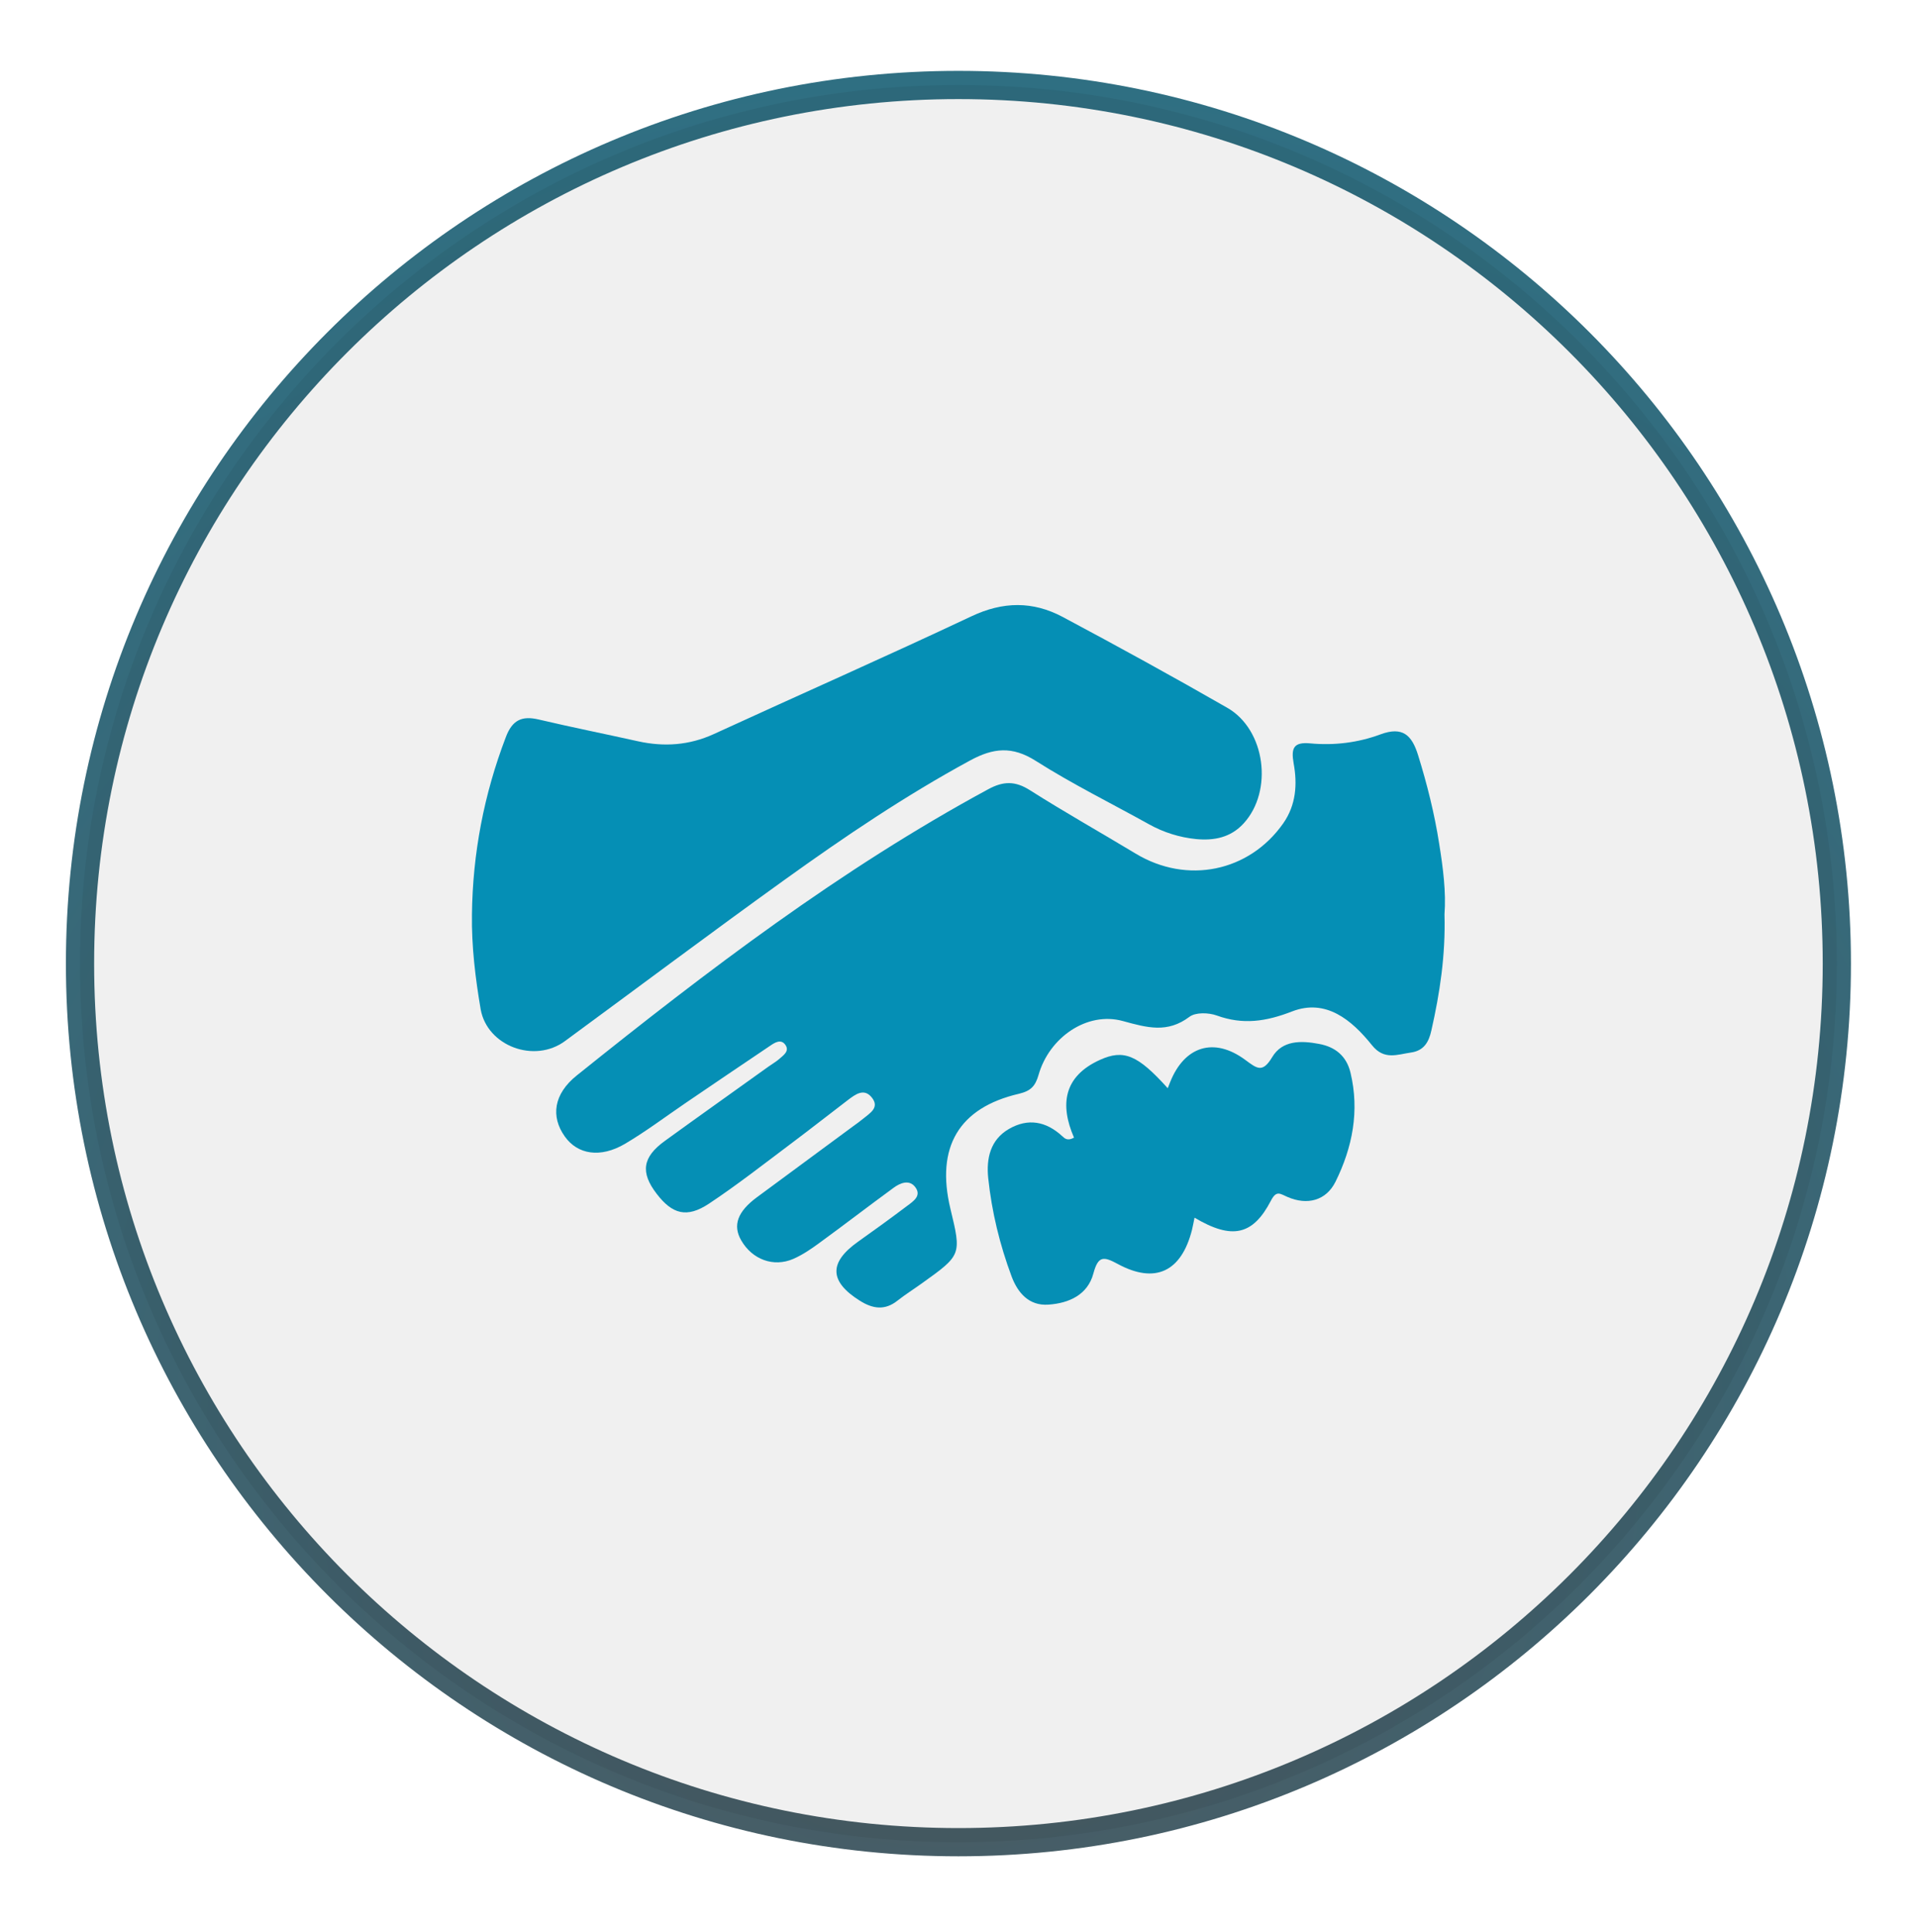
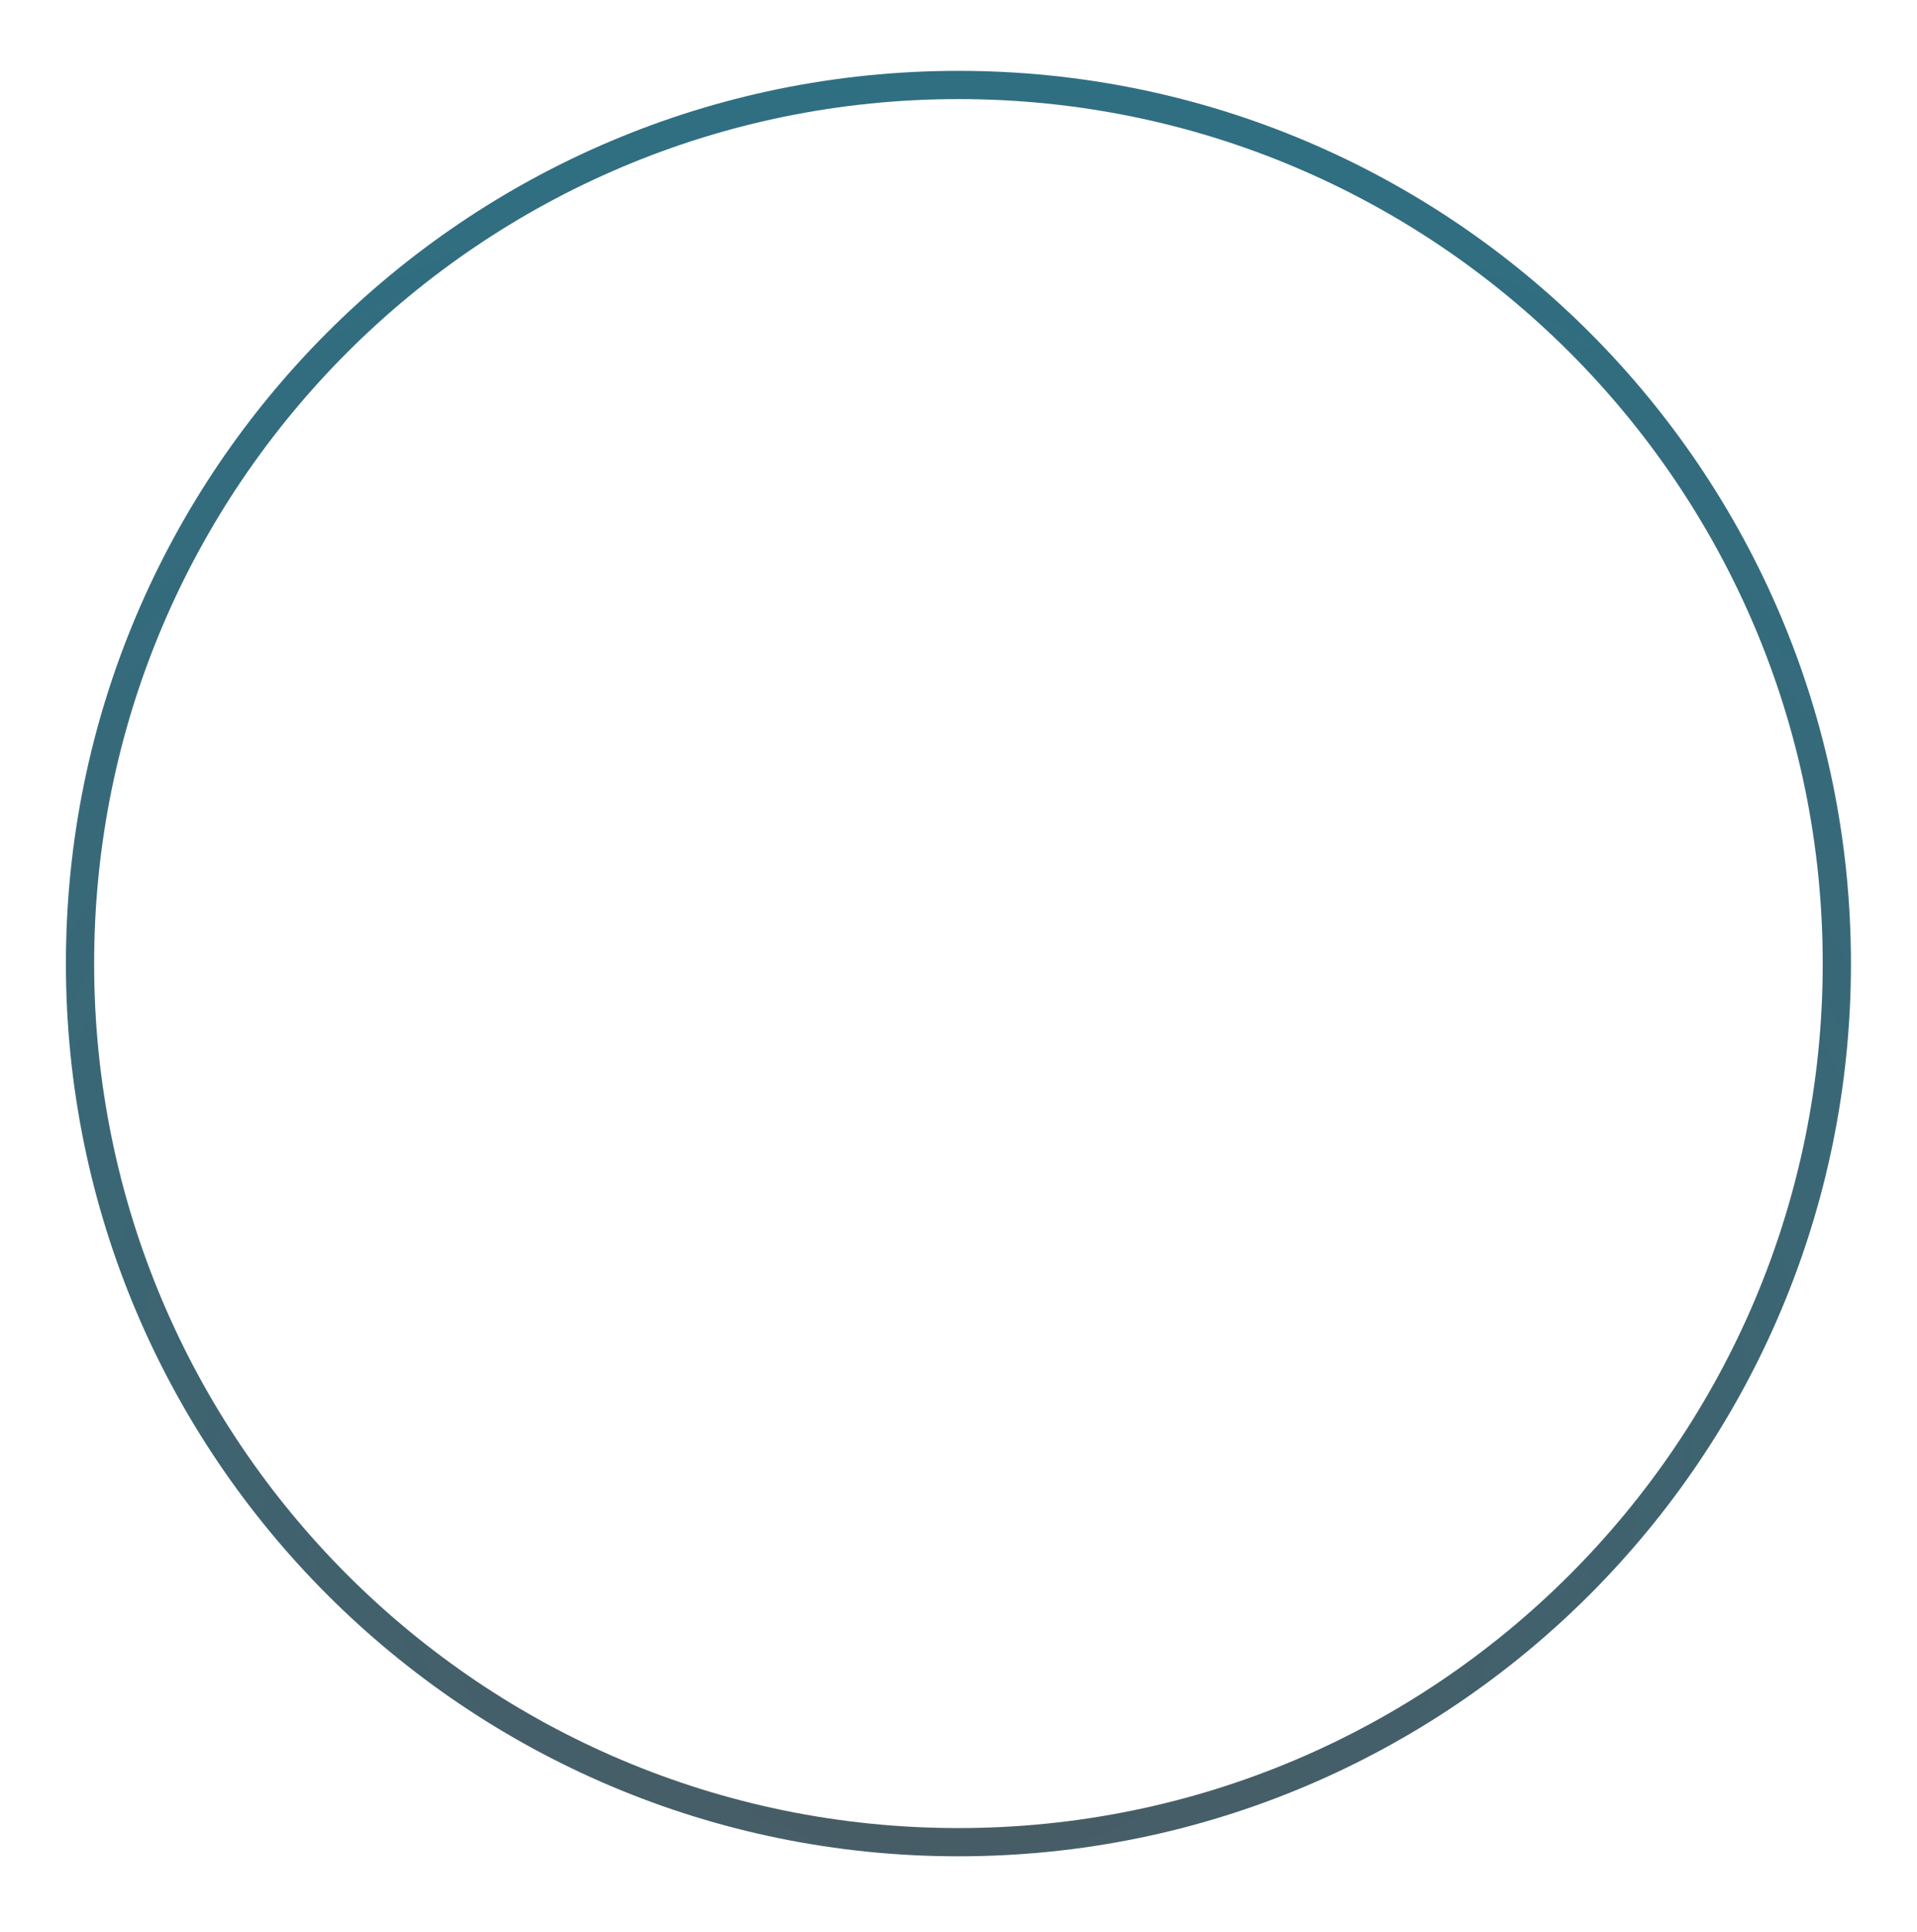
<svg xmlns="http://www.w3.org/2000/svg" version="1.1" id="Layer_1" x="0px" y="0px" viewBox="0 0 135.83 136.85" style="enable-background:new 0 0 135.83 136.85;" xml:space="preserve">
  <style type="text/css">
	.st0{fill:none;stroke:url(#SVGID_1_);stroke-width:2;}
	.st1{fill:#010101;fill-opacity:0.06;}
	.st2{fill:none;stroke:url(#SVGID_2_);stroke-width:2;}
	.st3{clip-path:url(#SVGID_4_);}
	.st4{clip-path:url(#SVGID_6_);}
	.st5{fill:#058FB5;}
	.st6{fill:none;stroke:url(#SVGID_7_);stroke-width:2;}
	.st7{fill:none;stroke:#048FB5;stroke-width:3;stroke-miterlimit:10;}
	.st8{fill:none;stroke:url(#SVGID_8_);stroke-width:2;}
	.st9{fill:none;stroke:url(#SVGID_9_);stroke-width:2;}
</style>
  <radialGradient id="SVGID_1_" cx="-641.324" cy="816.486" r="1" gradientTransform="matrix(226 0 0 -226 145007.078 184628.344)" gradientUnits="userSpaceOnUse">
    <stop offset="0" style="stop-color:#50565B" />
    <stop offset="1" style="stop-color:#058FB5" />
  </radialGradient>
  <path class="st0" d="M67.91,6.02L67.91,6.02c34.37,0,62.24,27.87,62.24,62.24l0,0c0,34.37-27.87,62.24-62.24,62.24l0,0  c-34.37,0-62.24-27.87-62.24-62.24l0,0C5.67,33.89,33.54,6.02,67.91,6.02z" />
  <g>
-     <path class="st1" d="M67.91,6.02L67.91,6.02c34.37,0,62.24,27.87,62.24,62.24l0,0c0,34.37-27.87,62.24-62.24,62.24l0,0   c-34.37,0-62.24-27.87-62.24-62.24l0,0C5.67,33.89,33.54,6.02,67.91,6.02z" />
    <g>
-       <path class="st5" d="M102.35,64.77c0.08,2.91-0.33,5.58-0.93,8.23c-0.18,0.82-0.53,1.43-1.44,1.56c-0.98,0.14-1.91,0.56-2.77-0.52    c-1.43-1.78-3.26-3.32-5.66-2.39c-1.85,0.72-3.48,0.96-5.33,0.29c-0.58-0.21-1.5-0.24-1.94,0.09c-1.57,1.18-3,0.77-4.72,0.3    c-2.54-0.7-5.22,1.17-5.97,3.81c-0.23,0.8-0.55,1.14-1.38,1.34c-4.28,0.99-5.91,3.79-4.87,8.14c0.79,3.27,0.79,3.28-1.99,5.27    c-0.58,0.42-1.19,0.8-1.75,1.24c-0.9,0.72-1.76,0.59-2.68,0.01c-2.16-1.36-2.21-2.7-0.12-4.18c1.17-0.83,2.33-1.67,3.47-2.53    c0.44-0.33,1.06-0.72,0.57-1.35c-0.42-0.54-1.06-0.28-1.52,0.06c-1.78,1.3-3.52,2.64-5.29,3.93c-0.57,0.42-1.18,0.83-1.82,1.11    c-1.41,0.61-2.91,0.04-3.69-1.31c-0.62-1.07-0.26-2.05,1.13-3.07c2.26-1.67,4.52-3.34,6.79-5.01c0.25-0.18,0.5-0.36,0.73-0.55    c0.46-0.38,1.16-0.77,0.62-1.47c-0.56-0.73-1.19-0.24-1.73,0.17c-1.34,1.02-2.67,2.07-4.02,3.08c-1.92,1.44-3.82,2.93-5.81,4.25    c-1.56,1.03-2.59,0.75-3.7-0.7c-1.17-1.52-1.01-2.6,0.58-3.75c2.44-1.77,4.9-3.51,7.35-5.27c0.25-0.18,0.52-0.33,0.75-0.53    c0.29-0.26,0.75-0.55,0.44-1c-0.31-0.45-0.76-0.16-1.08,0.06c-2,1.34-3.98,2.69-5.97,4.04c-1.44,0.98-2.83,2.03-4.32,2.91    c-1.74,1.02-3.35,0.76-4.26-0.52c-1.01-1.42-0.79-3.01,0.84-4.32c9.25-7.42,18.68-14.61,29.16-20.28c1.07-0.58,1.91-0.6,2.96,0.07    c2.46,1.56,5,2.99,7.49,4.49c3.63,2.19,8.03,1.3,10.45-2.14c0.92-1.31,1.01-2.79,0.74-4.26c-0.19-1.08,0-1.52,1.18-1.41    c1.7,0.16,3.39-0.05,4.98-0.64c1.57-0.58,2.22,0.06,2.66,1.48c0.64,2.06,1.16,4.14,1.49,6.25    C102.25,61.48,102.47,63.21,102.35,64.77z" />
-       <path class="st5" d="M33.44,64.79c0.05-4.33,0.85-8.51,2.4-12.57c0.46-1.22,1.14-1.53,2.33-1.25c2.34,0.55,4.69,1.02,7.03,1.54    c1.85,0.41,3.63,0.29,5.38-0.51c6.08-2.79,12.2-5.49,18.25-8.34c2.24-1.06,4.35-1.08,6.46,0.04c3.92,2.09,7.82,4.23,11.67,6.44    c2.71,1.55,3.27,5.9,1.15,8.2c-0.92,1-2.1,1.22-3.36,1.1c-1.18-0.12-2.3-0.47-3.34-1.05c-2.68-1.49-5.44-2.85-8.02-4.49    c-1.67-1.06-3.01-0.92-4.65-0.03c-4.59,2.49-8.91,5.41-13.14,8.45c-5.23,3.76-10.38,7.62-15.57,11.43    c-2.17,1.6-5.5,0.35-5.97-2.24C33.68,69.28,33.41,67.05,33.44,64.79z" />
-       <path class="st5" d="M84.64,86.26c-0.08,0.37-0.12,0.62-0.18,0.86c-0.75,2.96-2.6,3.86-5.26,2.42c-1.03-0.56-1.39-0.57-1.73,0.68    c-0.4,1.5-1.72,2.1-3.18,2.2c-1.39,0.1-2.18-0.85-2.61-1.99c-0.84-2.25-1.41-4.59-1.66-6.98c-0.14-1.37,0.14-2.7,1.46-3.47    c1.36-0.79,2.64-0.55,3.79,0.51c0.18,0.17,0.38,0.35,0.83,0.1c-1.01-2.32-0.75-4.34,1.84-5.51c1.68-0.76,2.67-0.36,4.8,2.01    c0.06-0.15,0.11-0.29,0.17-0.43c1.01-2.54,3.1-3.22,5.32-1.58c0.83,0.61,1.22,0.96,1.91-0.19c0.72-1.21,2.06-1.18,3.32-0.94    c1.15,0.21,1.95,0.86,2.23,2.04c0.65,2.71,0.14,5.29-1.06,7.72c-0.67,1.35-2.01,1.69-3.41,1.08c-0.5-0.21-0.77-0.5-1.16,0.25    C88.78,87.51,87.3,87.84,84.64,86.26z" />
-     </g>
+       </g>
  </g>
</svg>